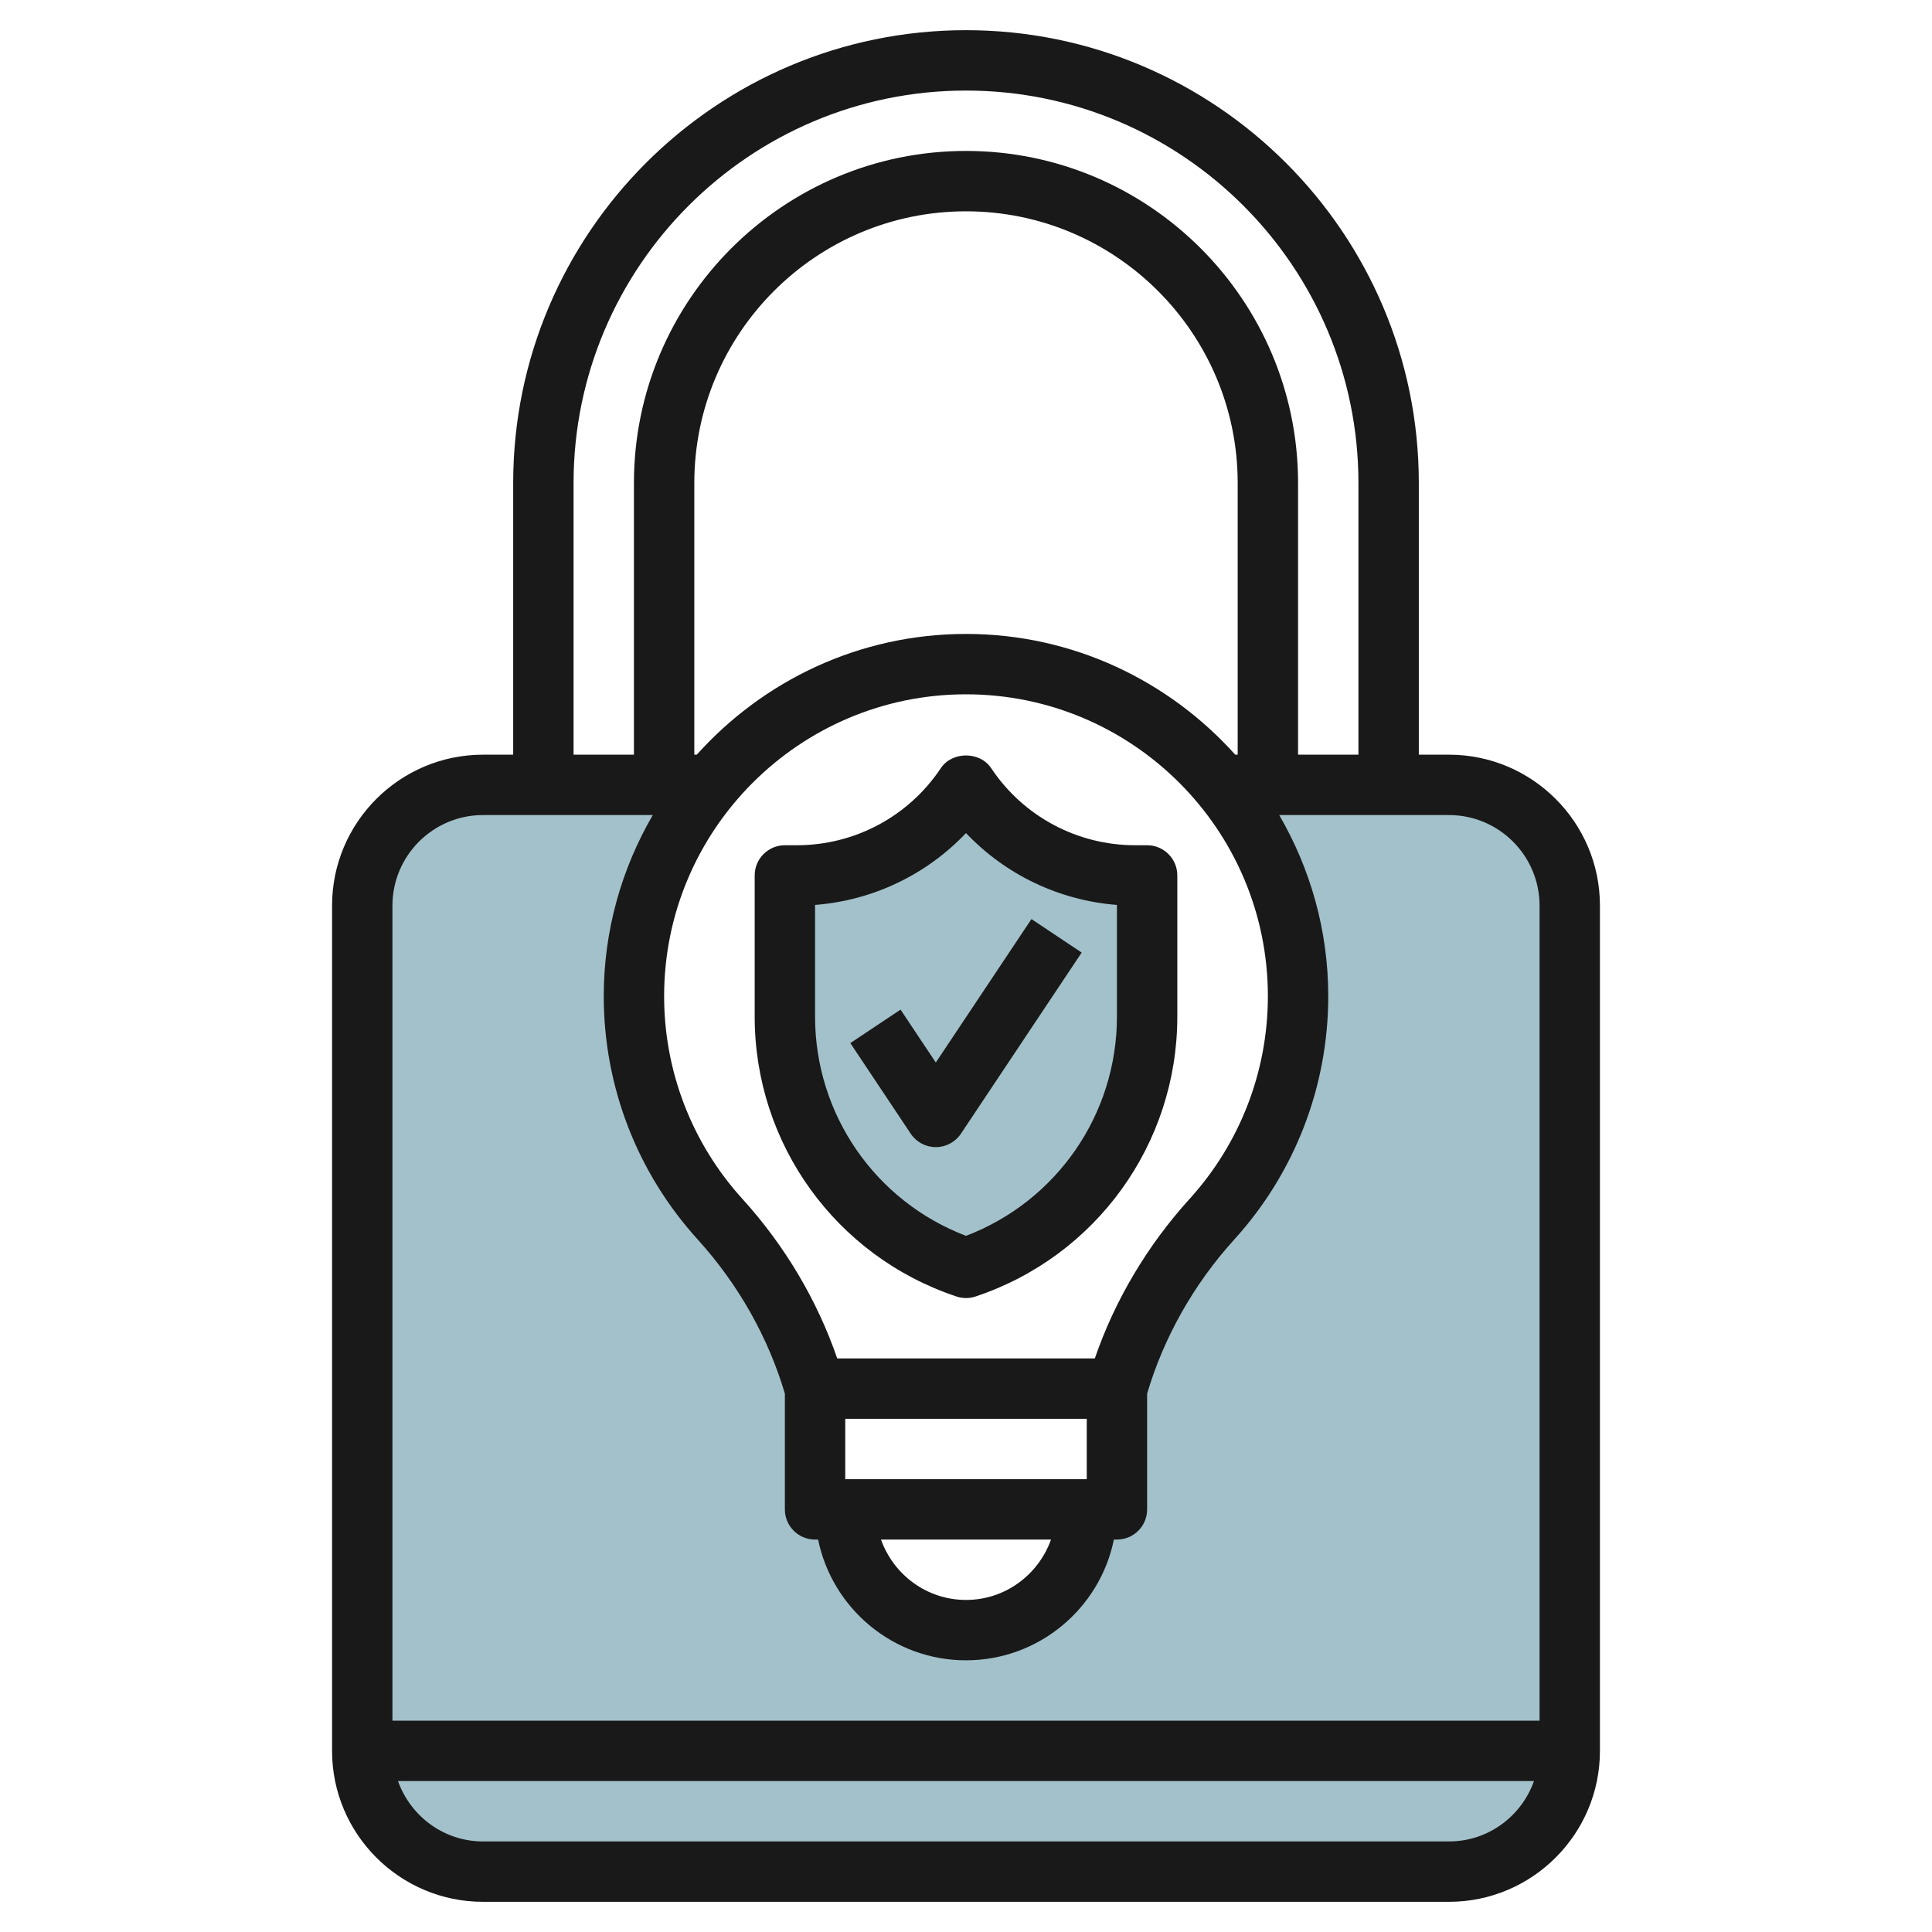
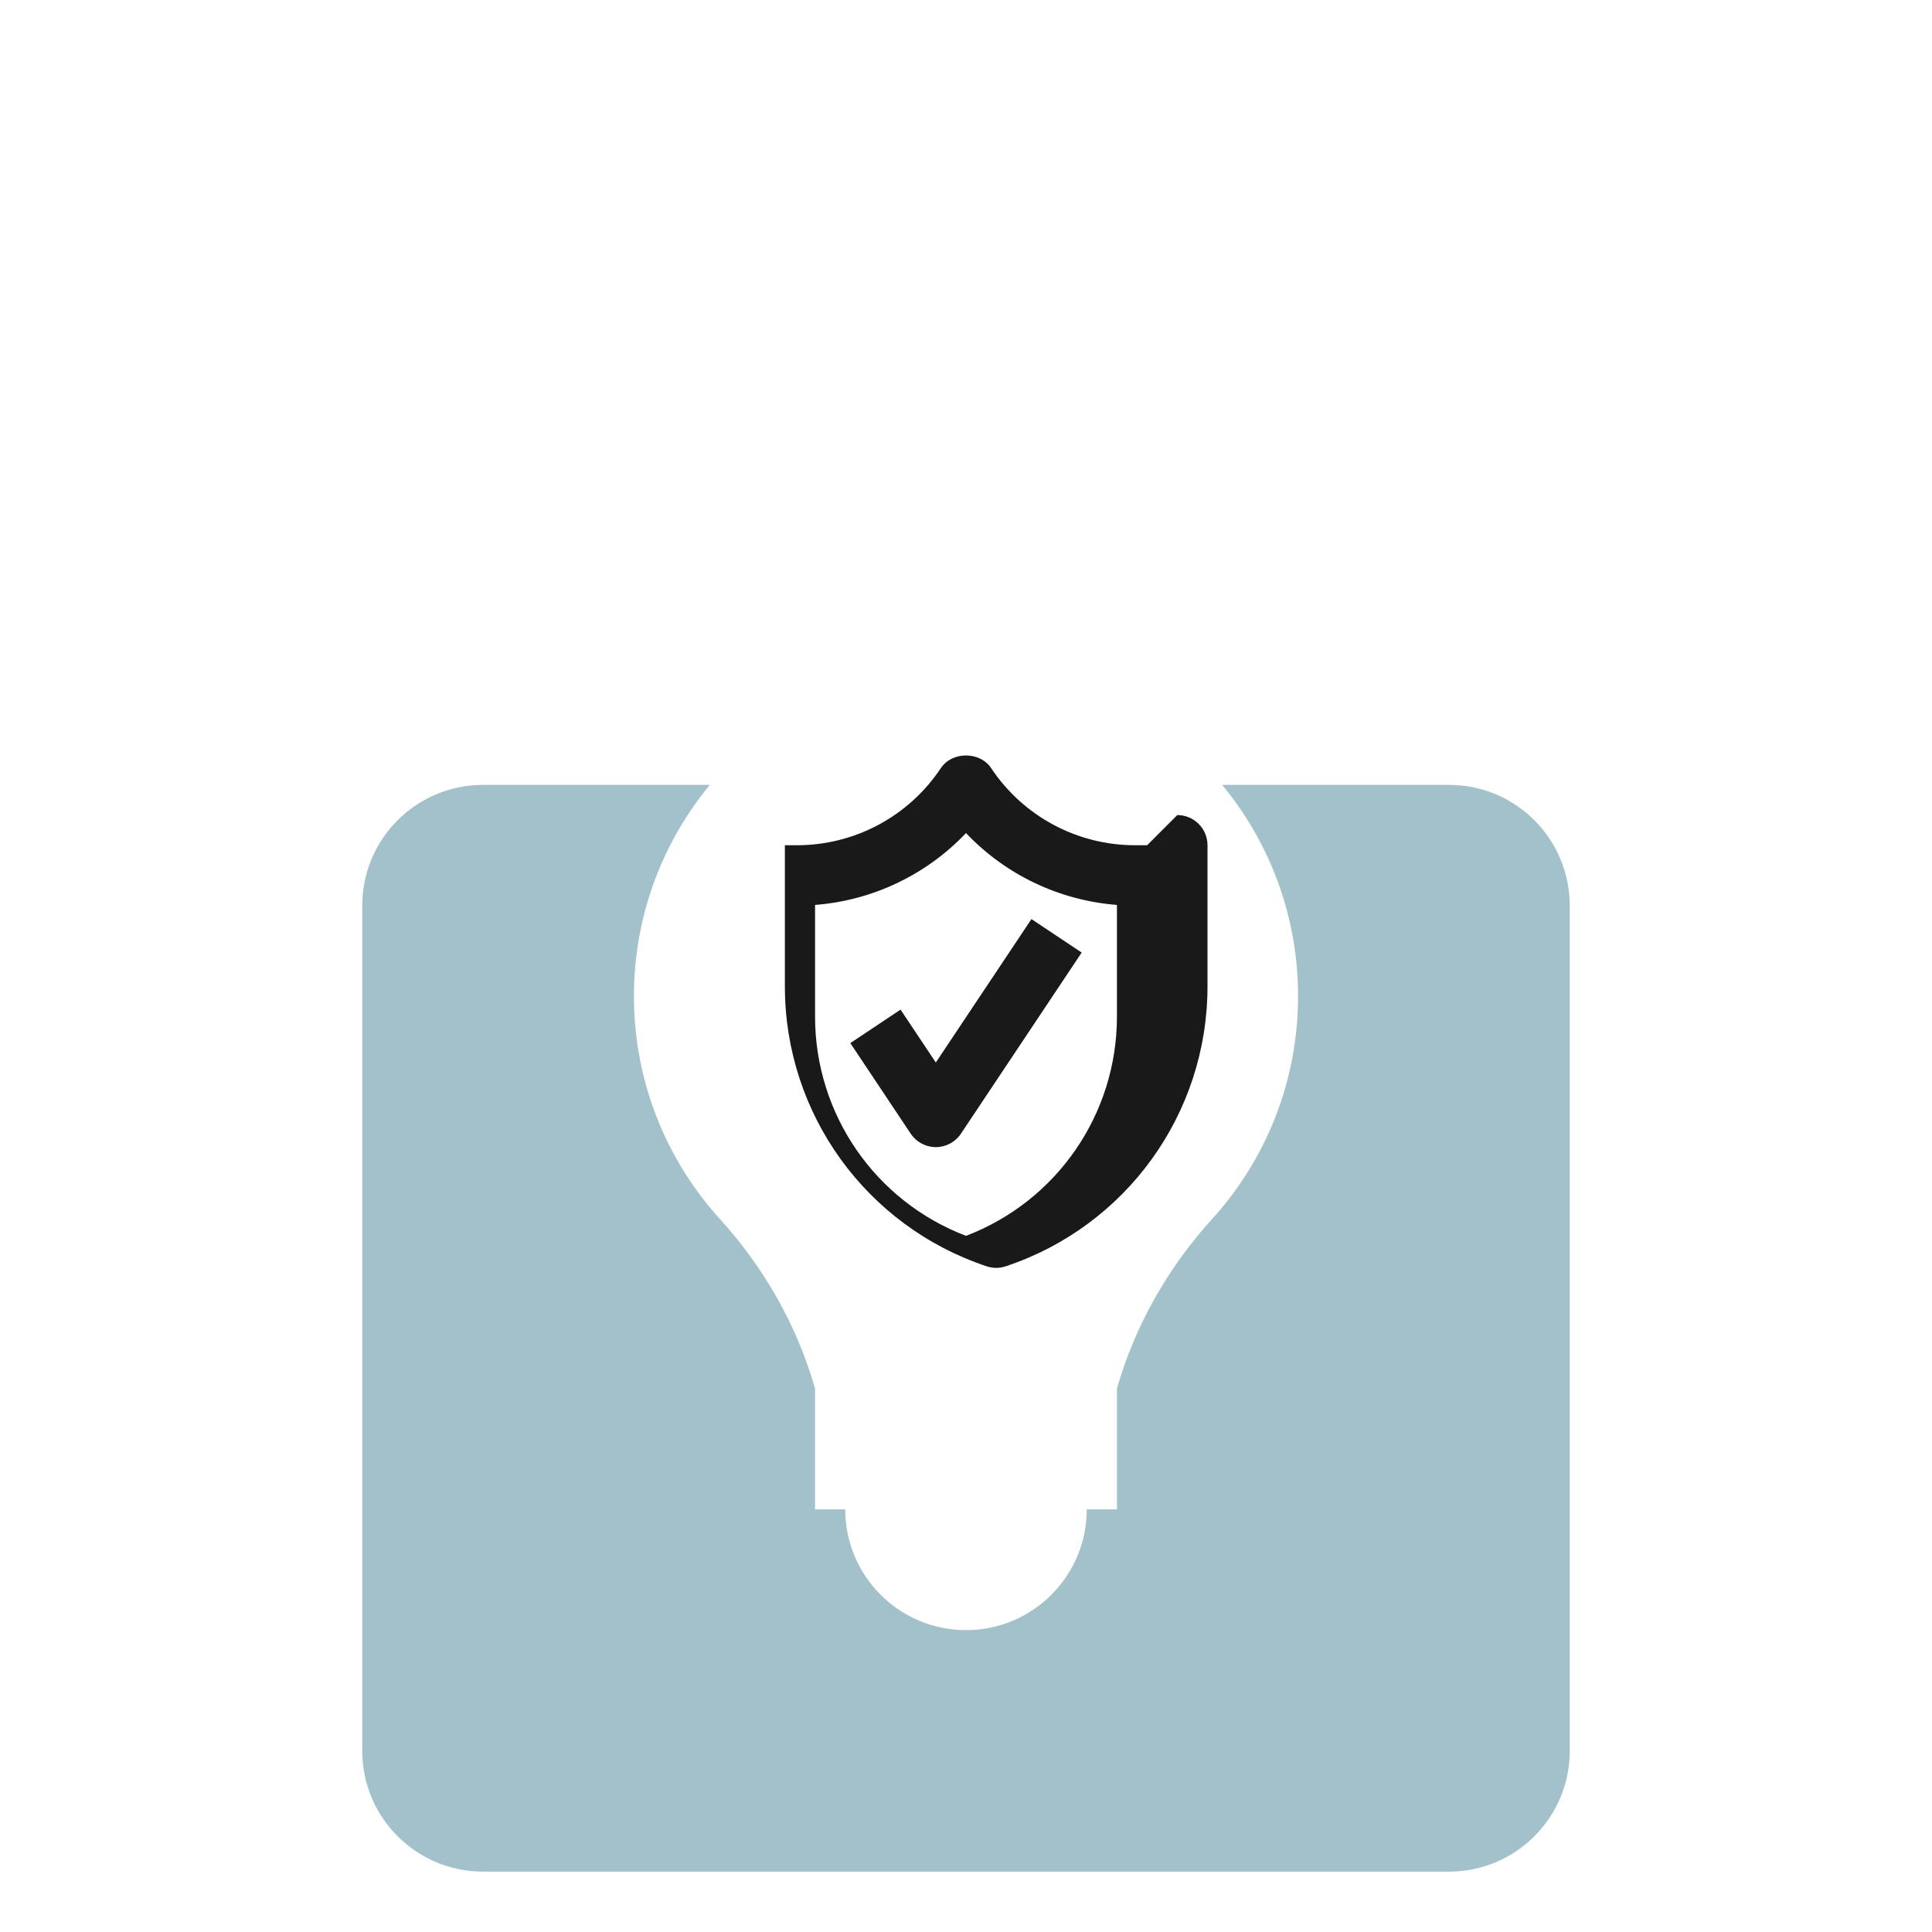
<svg xmlns="http://www.w3.org/2000/svg" id="Layer_3" enable-background="new 0 0 64 64" height="512" viewBox="0 0 64 64" width="512">
  <g>
    <path d="m48 26h-7.515c1.571 1.902 2.515 4.341 2.515 7 0 2.844-1.08 5.435-2.852 7.387-1.462 1.61-2.551 3.522-3.148 5.613v4h-1c0 2.209-1.791 4-4 4s-4-1.791-4-4h-1v-4c-.597-2.091-1.686-4.003-3.148-5.613-1.772-1.952-2.852-4.543-2.852-7.387 0-2.659.944-5.098 2.515-7h-7.515c-2.209 0-4 1.791-4 4v28c0 2.209 1.791 4 4 4h32c2.209 0 4-1.791 4-4v-28c0-2.209-1.791-4-4-4z" fill="#a3c1ca" />
-     <path d="m26.393 29h-.393v4.675c0 3.777 2.417 7.13 6 8.325 3.583-1.194 6-4.548 6-8.325v-4.675h-.393c-2.253 0-4.356-1.126-5.606-3h-.002c-1.249 1.874-3.353 3-5.606 3z" fill="#a3c1ca" />
    <g fill="#191919">
-       <path d="m53 30c0-2.757-2.243-5-5-5h-1v-9c0-8.271-6.729-15-15-15s-15 6.729-15 15v9h-1c-2.757 0-5 2.243-5 5v28c0 2.757 2.243 5 5 5h32c2.757 0 5-2.243 5-5zm-34-14c0-7.168 5.832-13 13-13s13 5.832 13 13v9h-2v-9c0-6.065-4.935-11-11-11s-11 4.935-11 11v9h-2zm17 33h-8v-2h8zm-1.184 2c-.414 1.161-1.514 2-2.816 2s-2.402-.839-2.816-2zm1.451-6h-8.533c-.662-1.926-1.738-3.74-3.141-5.285-1.672-1.842-2.593-4.227-2.593-6.715 0-5.514 4.486-10 10-10s10 4.486 10 10c0 2.488-.921 4.873-2.593 6.715-1.402 1.545-2.478 3.359-3.14 5.285zm4.733-20h-.081c-2.198-2.448-5.377-4-8.919-4s-6.721 1.552-8.919 4h-.081v-9c0-4.962 4.037-9 9-9s9 4.038 9 9zm-25 2h5.624c-1.027 1.768-1.624 3.813-1.624 6 0 2.986 1.105 5.849 3.112 8.059 1.345 1.483 2.338 3.247 2.888 5.107v3.834c0 .553.447 1 1 1h.101c.465 2.279 2.484 4 4.899 4s4.434-1.721 4.899-4h.101c.553 0 1-.447 1-1v-3.834c.55-1.86 1.543-3.625 2.888-5.107 2.007-2.21 3.112-5.073 3.112-8.059 0-2.187-.597-4.232-1.624-6h5.624c1.654 0 3 1.346 3 3v27h-38v-27c0-1.654 1.346-3 3-3zm32 34h-32c-1.302 0-2.402-.839-2.816-2h37.631c-.413 1.161-1.513 2-2.815 2z" />
-       <path d="m38 28h-.394c-1.924 0-3.708-.956-4.774-2.556-.371-.558-1.293-.558-1.664 0-1.066 1.6-2.851 2.556-4.774 2.556h-.394c-.553 0-1 .448-1 1v4.676c0 4.214 2.686 7.94 6.684 9.272.102.034.21.052.316.052s.214-.018.316-.052c3.998-1.332 6.684-5.058 6.684-9.272v-4.676c0-.552-.447-1-1-1zm-1 5.676c0 3.239-1.995 6.116-5 7.263-3.005-1.146-5-4.023-5-7.263v-3.699c1.915-.149 3.69-1.001 5-2.38 1.31 1.379 3.085 2.231 5 2.38z" />
+       <path d="m38 28h-.394c-1.924 0-3.708-.956-4.774-2.556-.371-.558-1.293-.558-1.664 0-1.066 1.6-2.851 2.556-4.774 2.556h-.394v4.676c0 4.214 2.686 7.94 6.684 9.272.102.034.21.052.316.052s.214-.018.316-.052c3.998-1.332 6.684-5.058 6.684-9.272v-4.676c0-.552-.447-1-1-1zm-1 5.676c0 3.239-1.995 6.116-5 7.263-3.005-1.146-5-4.023-5-7.263v-3.699c1.915-.149 3.69-1.001 5-2.38 1.31 1.379 3.085 2.231 5 2.38z" />
      <path d="m29.832 33.445-1.664 1.109 2 3c.186.279.498.446.832.446s.646-.167.832-.445l4-6-1.664-1.109-3.168 4.751z" />
    </g>
  </g>
</svg>